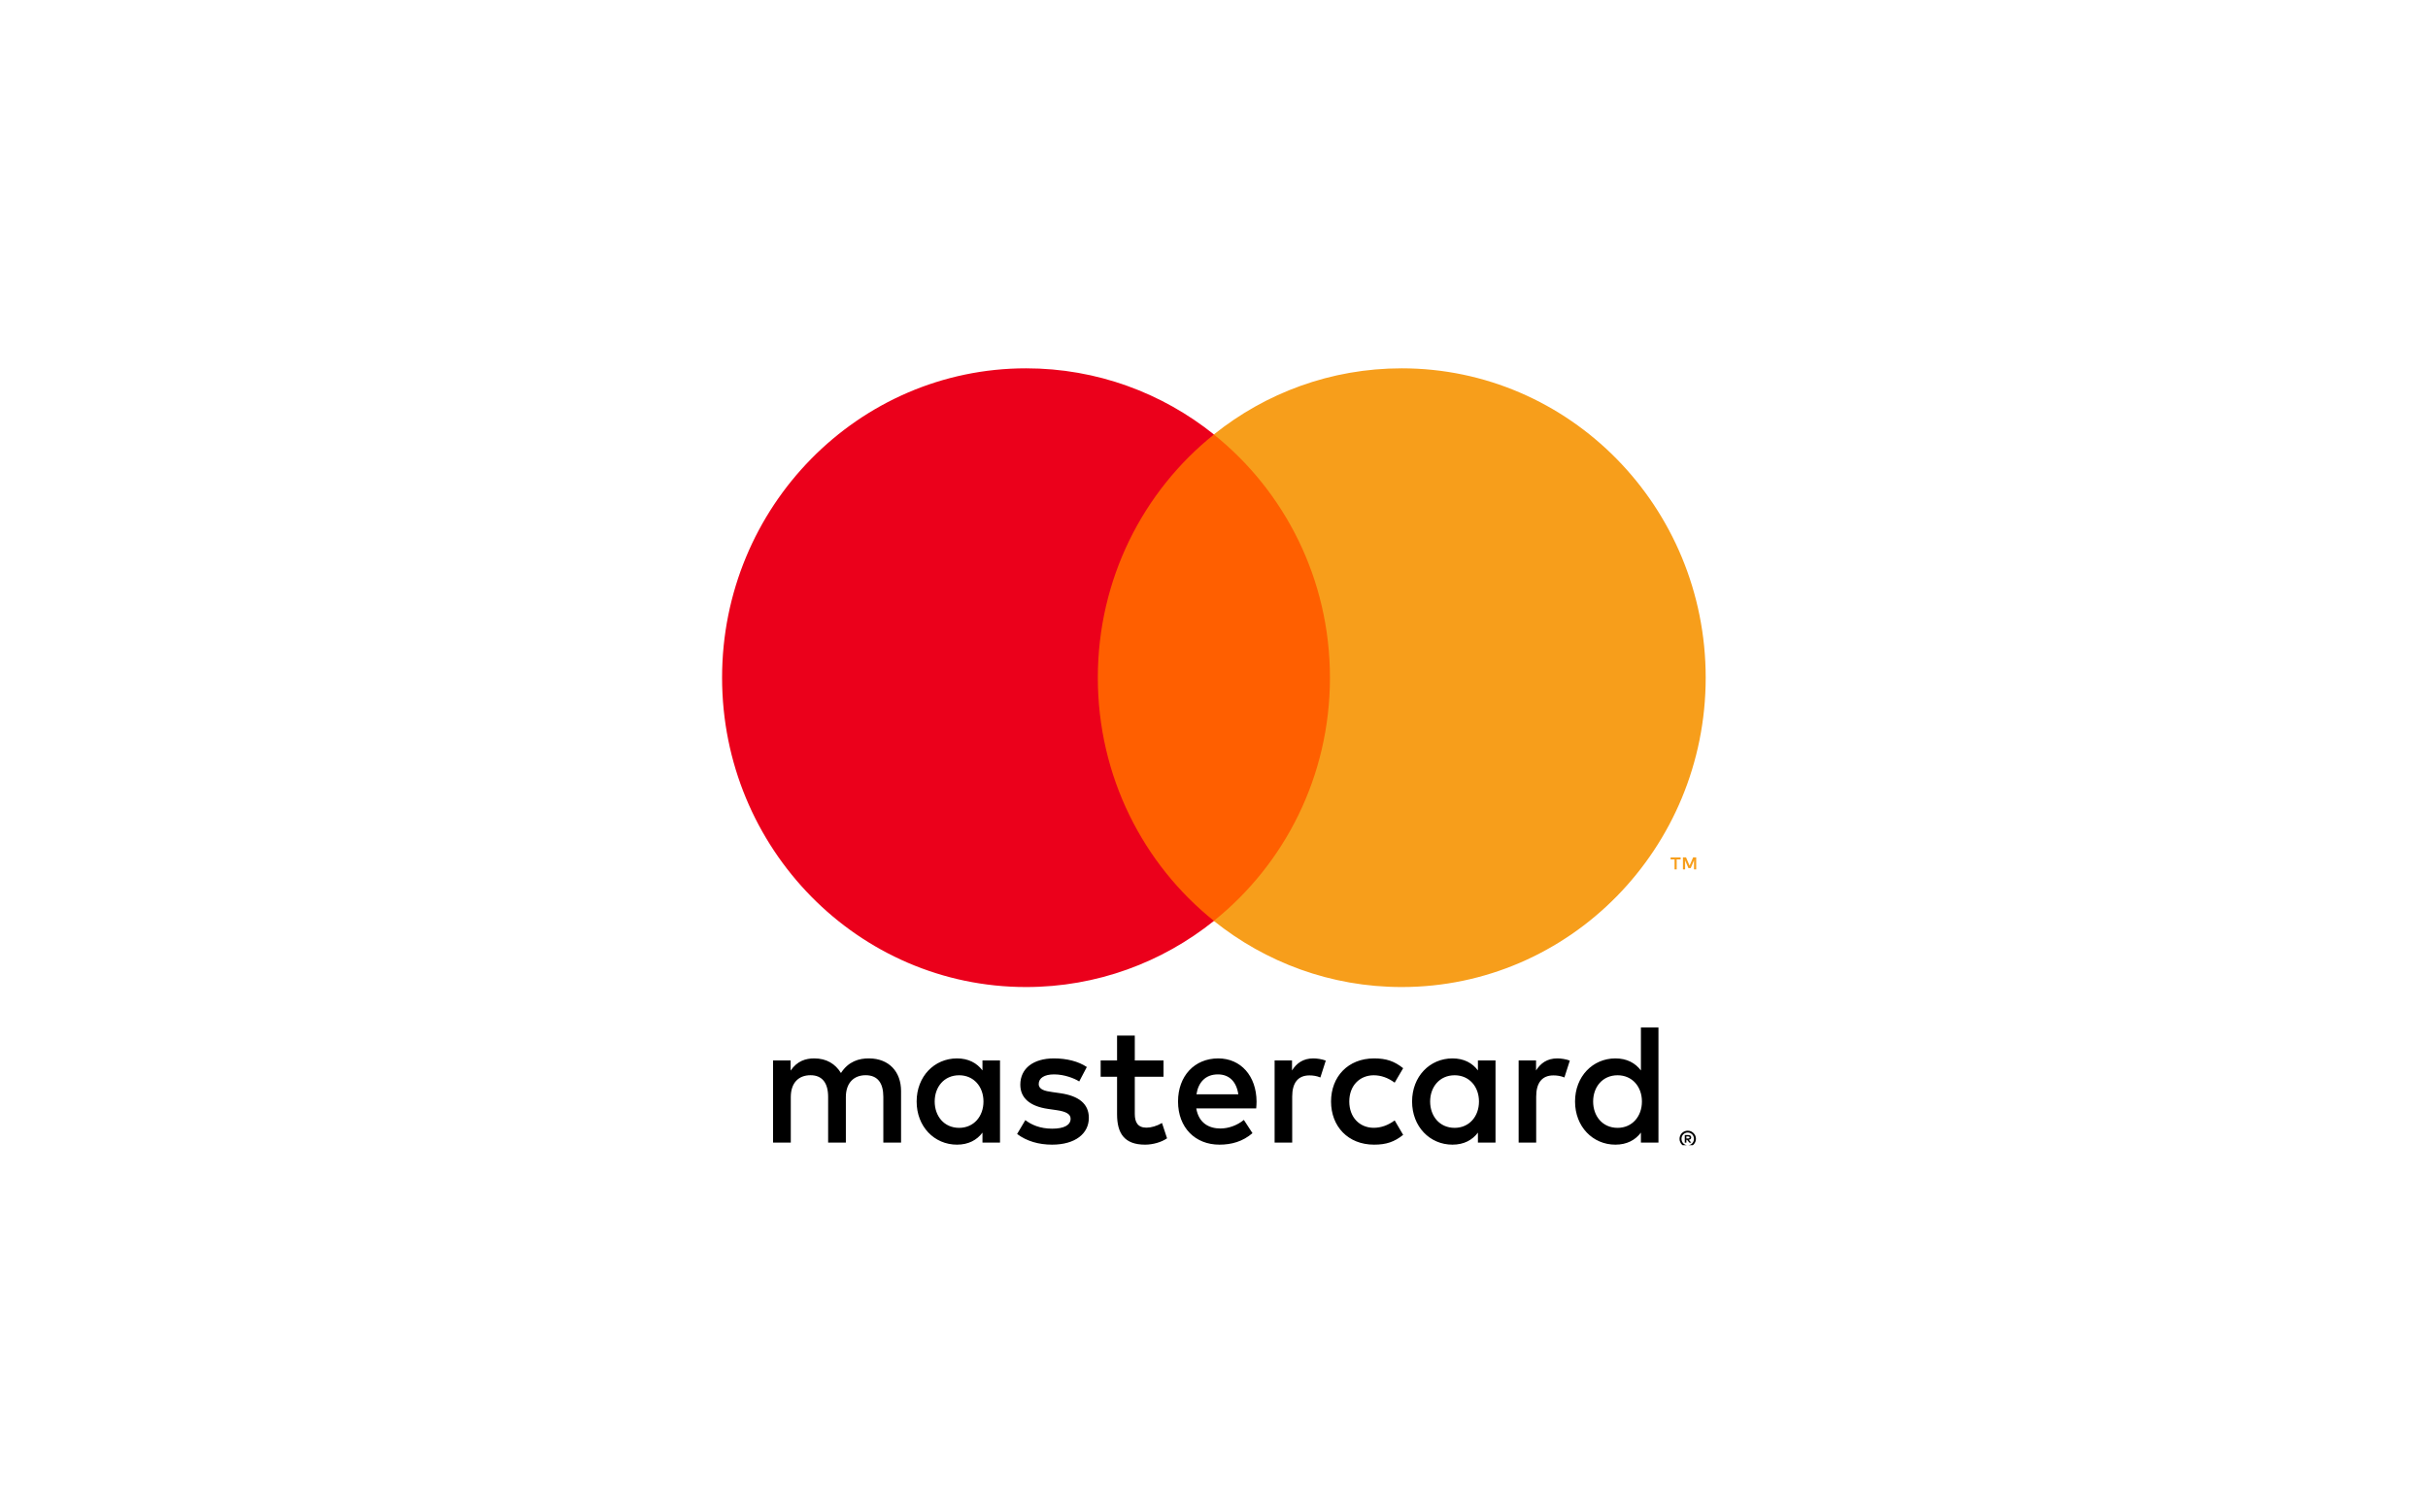
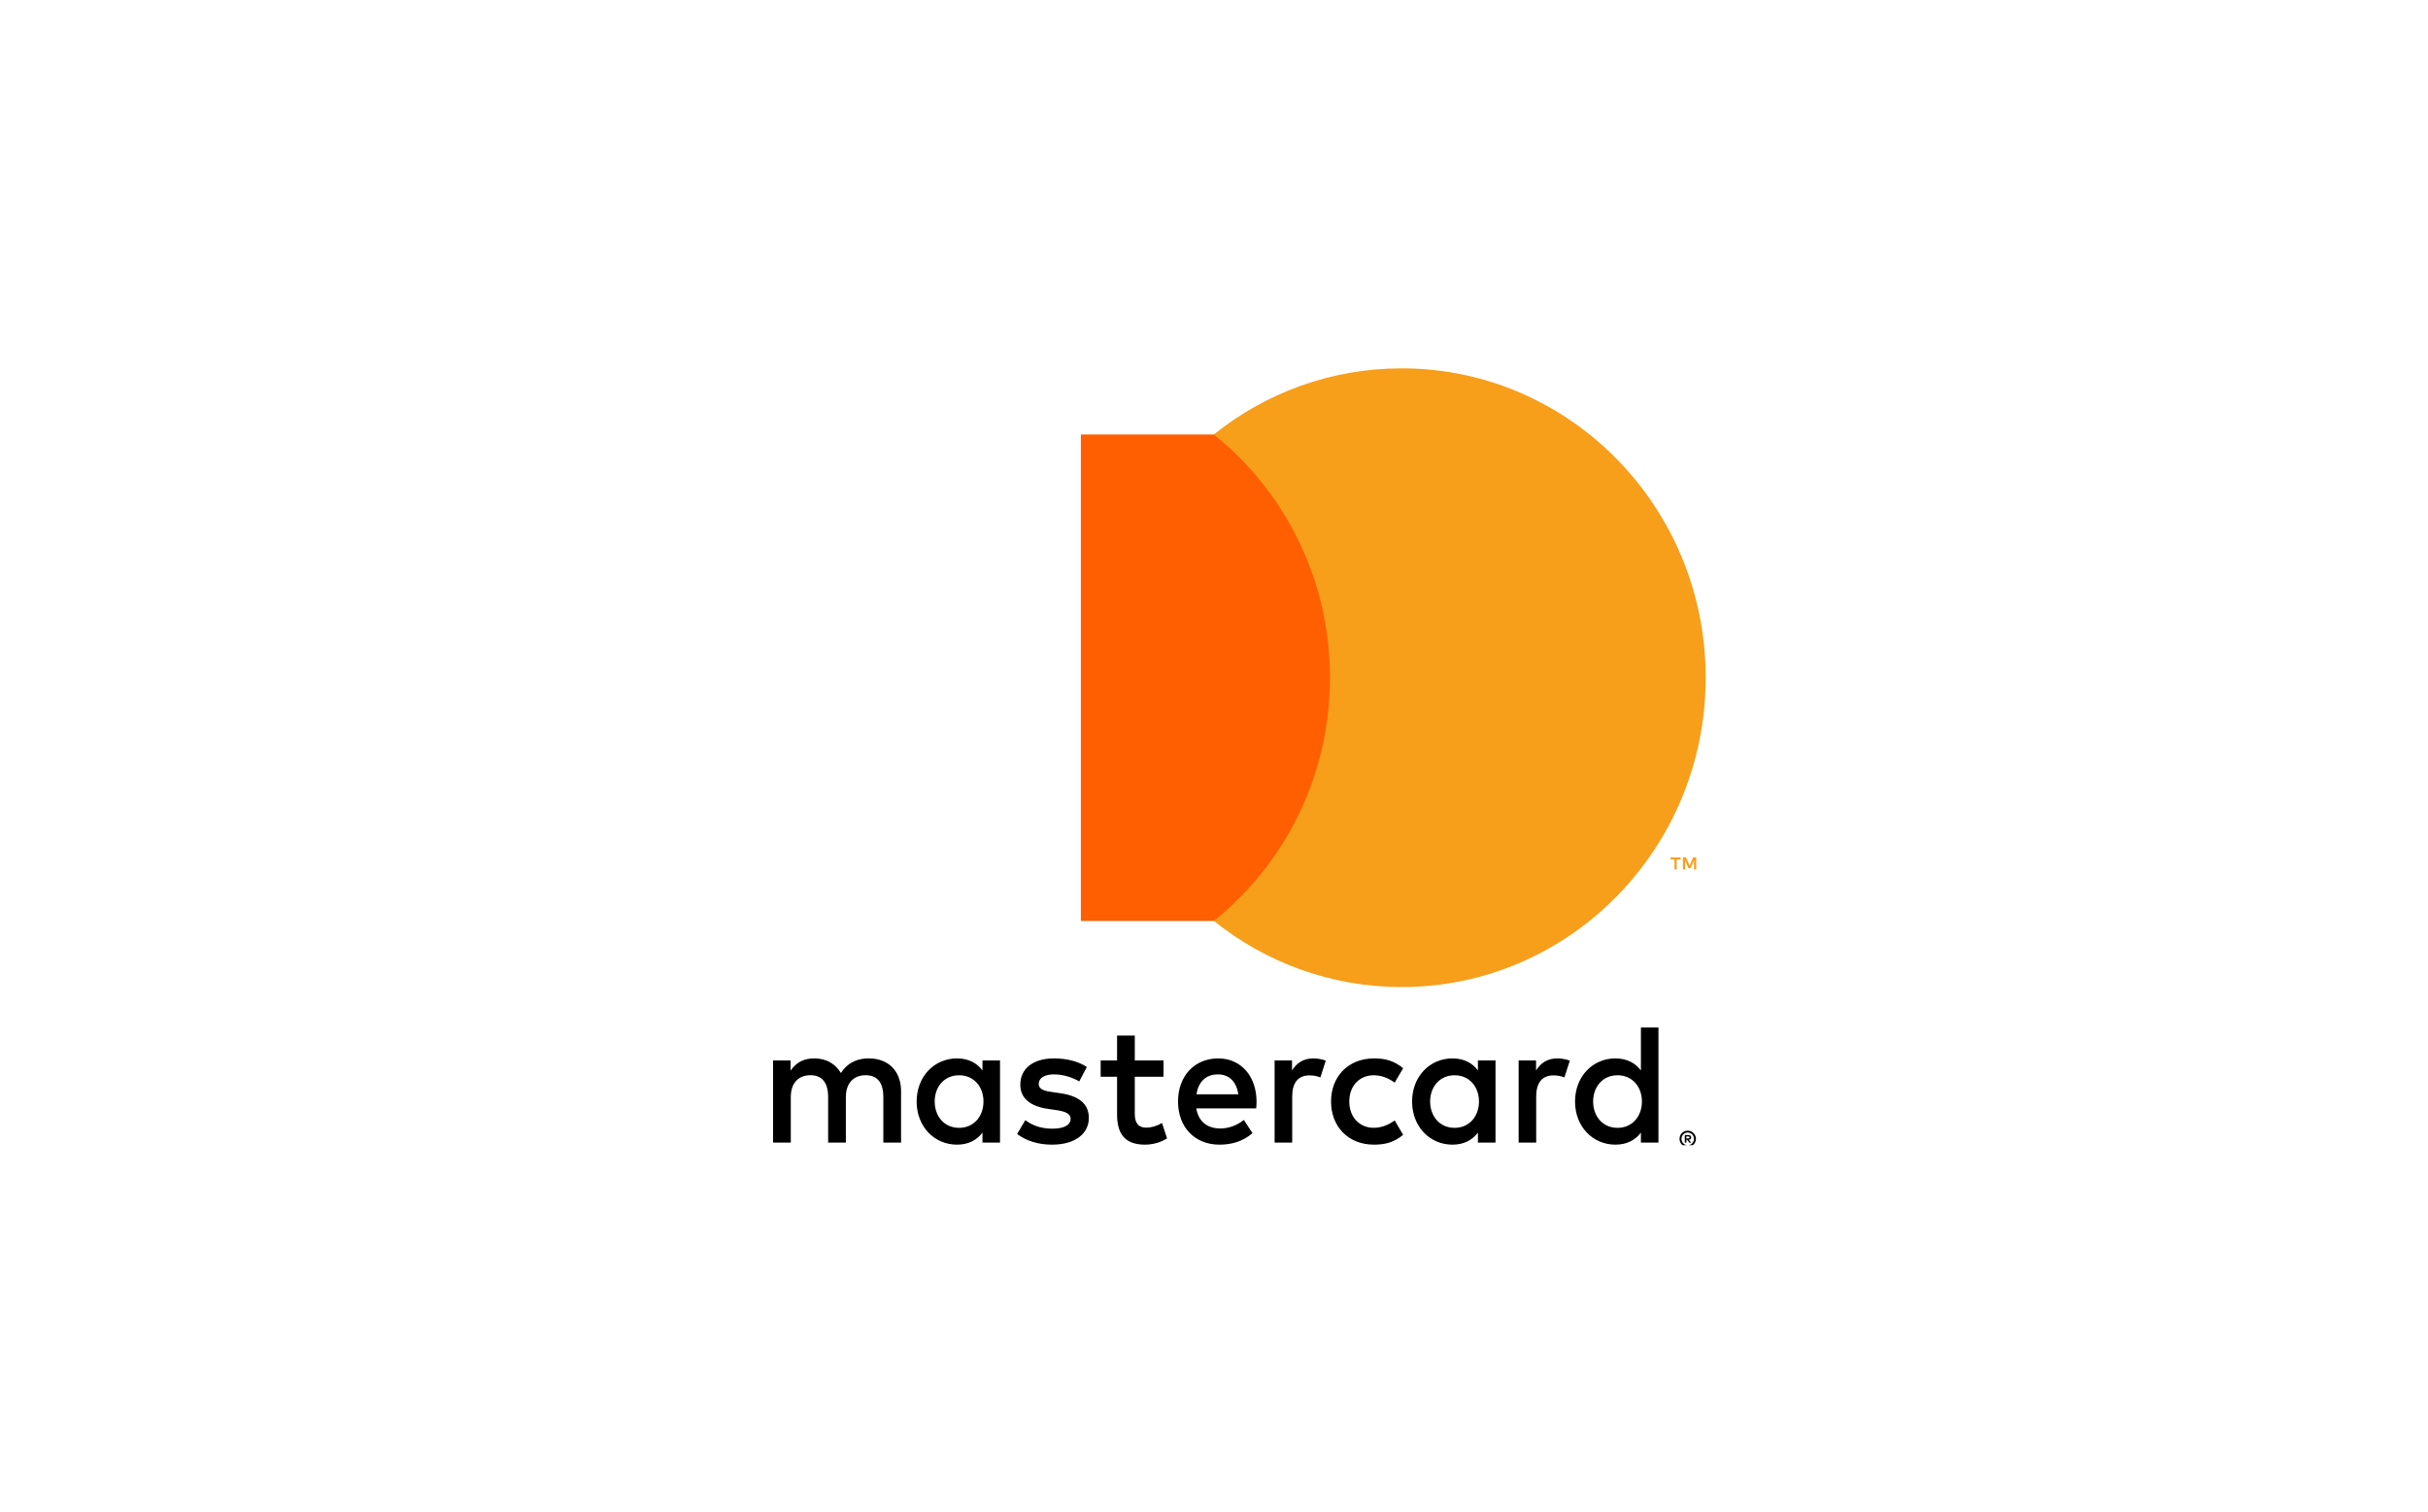
<svg xmlns="http://www.w3.org/2000/svg" width="53" height="33" viewBox="0 0 53 33" fill="none">
  <g filter="url(#filter0_d)">
    <rect x="4" width="45" height="25" rx="5" fill="white" />
    <g clip-path="url(#clip0)">
      <path d="M19.669 20.944V19.819C19.669 19.395 19.404 19.11 18.976 19.106C18.751 19.102 18.519 19.173 18.357 19.425C18.235 19.226 18.043 19.106 17.774 19.106C17.586 19.106 17.402 19.162 17.258 19.372V19.151H16.875V20.944H17.262V19.95C17.262 19.639 17.432 19.473 17.693 19.473C17.948 19.473 18.077 19.642 18.077 19.946V20.944H18.464V19.95C18.464 19.638 18.641 19.473 18.895 19.473C19.157 19.473 19.282 19.642 19.282 19.946V20.944H19.669C19.669 20.944 19.669 20.944 19.669 20.944ZM25.398 19.151H24.771V18.607H24.384V19.151H24.026V19.507H24.384V20.325C24.384 20.741 24.542 20.989 24.996 20.989C25.162 20.989 25.354 20.936 25.475 20.85L25.365 20.516C25.25 20.584 25.125 20.618 25.026 20.618C24.834 20.618 24.771 20.497 24.771 20.318V19.507H25.398L25.398 19.151ZM28.668 19.106C28.446 19.106 28.302 19.211 28.203 19.369V19.151H27.823V20.944H28.207V19.939C28.207 19.642 28.332 19.477 28.583 19.477C28.66 19.477 28.741 19.488 28.822 19.522L28.94 19.154C28.855 19.121 28.745 19.106 28.668 19.106ZM23.724 19.294C23.54 19.17 23.285 19.106 23.005 19.106C22.559 19.106 22.272 19.323 22.272 19.68C22.272 19.972 22.485 20.153 22.88 20.209L23.06 20.235C23.271 20.265 23.37 20.321 23.37 20.423C23.37 20.561 23.23 20.64 22.968 20.64C22.703 20.64 22.511 20.554 22.382 20.453L22.202 20.756C22.412 20.914 22.677 20.989 22.965 20.989C23.474 20.989 23.768 20.745 23.768 20.404C23.768 20.089 23.536 19.924 23.153 19.867L22.972 19.841C22.806 19.819 22.674 19.785 22.674 19.665C22.674 19.534 22.799 19.455 23.009 19.455C23.234 19.455 23.451 19.541 23.558 19.609L23.724 19.294ZM33.994 19.106C33.773 19.106 33.629 19.211 33.53 19.369V19.151H33.15V20.944H33.533V19.939C33.533 19.642 33.659 19.477 33.909 19.477C33.987 19.477 34.068 19.488 34.149 19.522L34.267 19.154C34.182 19.121 34.072 19.106 33.994 19.106ZM29.055 20.047C29.055 20.591 29.427 20.989 29.994 20.989C30.26 20.989 30.437 20.929 30.629 20.775L30.444 20.46C30.3 20.565 30.149 20.621 29.983 20.621C29.677 20.618 29.453 20.392 29.453 20.047C29.453 19.702 29.677 19.477 29.983 19.474C30.149 19.474 30.3 19.53 30.444 19.635L30.629 19.32C30.437 19.166 30.26 19.106 29.994 19.106C29.427 19.106 29.055 19.504 29.055 20.047ZM32.645 20.047V19.151H32.261V19.368C32.14 19.207 31.956 19.106 31.705 19.106C31.211 19.106 30.824 19.5 30.824 20.047C30.824 20.595 31.211 20.989 31.705 20.989C31.956 20.989 32.14 20.888 32.261 20.726V20.944H32.645V20.047ZM31.218 20.047C31.218 19.733 31.421 19.474 31.753 19.474C32.07 19.474 32.284 19.721 32.284 20.047C32.284 20.374 32.07 20.622 31.753 20.622C31.421 20.622 31.218 20.363 31.218 20.047ZM26.592 19.106C26.076 19.106 25.715 19.489 25.715 20.047C25.715 20.618 26.091 20.989 26.618 20.989C26.883 20.989 27.127 20.921 27.34 20.738L27.152 20.449C27.005 20.569 26.817 20.636 26.64 20.636C26.393 20.636 26.168 20.52 26.113 20.198H27.421C27.425 20.149 27.429 20.1 27.429 20.047C27.425 19.489 27.086 19.106 26.592 19.106ZM26.585 19.455C26.832 19.455 26.99 19.612 27.031 19.89H26.117C26.157 19.631 26.312 19.455 26.585 19.455ZM36.202 20.047V18.431H35.819V19.369C35.697 19.207 35.513 19.106 35.262 19.106C34.768 19.106 34.381 19.5 34.381 20.047C34.381 20.595 34.768 20.989 35.262 20.989C35.513 20.989 35.697 20.888 35.819 20.726V20.944H36.202V20.047ZM34.776 20.047C34.776 19.733 34.978 19.474 35.31 19.474C35.627 19.474 35.841 19.721 35.841 20.047C35.841 20.374 35.627 20.622 35.31 20.622C34.978 20.622 34.776 20.363 34.776 20.047ZM21.829 20.047V19.151H21.446V19.368C21.324 19.207 21.14 19.106 20.89 19.106C20.395 19.106 20.009 19.5 20.009 20.047C20.009 20.595 20.395 20.989 20.89 20.989C21.14 20.989 21.325 20.888 21.446 20.726V20.944H21.829C21.829 20.944 21.829 20.047 21.829 20.047ZM20.403 20.047C20.403 19.733 20.605 19.474 20.937 19.474C21.254 19.474 21.468 19.721 21.468 20.047C21.468 20.374 21.254 20.622 20.937 20.622C20.606 20.622 20.403 20.363 20.403 20.047ZM36.841 20.684C36.866 20.684 36.889 20.689 36.911 20.698C36.932 20.708 36.951 20.72 36.967 20.736C36.984 20.753 36.996 20.771 37.006 20.793C37.015 20.815 37.02 20.838 37.02 20.862C37.02 20.887 37.015 20.91 37.006 20.931C36.996 20.953 36.983 20.972 36.967 20.988C36.951 21.004 36.932 21.017 36.911 21.026C36.889 21.036 36.866 21.041 36.841 21.041C36.816 21.041 36.793 21.036 36.771 21.026C36.749 21.017 36.73 21.004 36.714 20.988C36.697 20.972 36.685 20.953 36.676 20.931C36.666 20.91 36.662 20.887 36.662 20.862C36.662 20.838 36.666 20.815 36.676 20.793C36.685 20.772 36.697 20.753 36.714 20.736C36.73 20.72 36.749 20.708 36.771 20.698C36.793 20.689 36.816 20.684 36.841 20.684ZM36.841 21.001C36.86 21.001 36.878 20.998 36.894 20.991C36.911 20.983 36.925 20.973 36.937 20.961C36.95 20.948 36.959 20.933 36.966 20.917C36.973 20.9 36.977 20.882 36.977 20.862C36.977 20.843 36.973 20.825 36.966 20.808C36.959 20.791 36.95 20.776 36.937 20.764C36.925 20.752 36.91 20.742 36.894 20.735C36.878 20.727 36.86 20.724 36.841 20.724C36.822 20.724 36.804 20.727 36.788 20.735C36.771 20.742 36.756 20.752 36.744 20.764C36.732 20.777 36.722 20.791 36.715 20.808C36.708 20.825 36.705 20.843 36.705 20.862C36.705 20.882 36.708 20.9 36.715 20.917C36.722 20.933 36.732 20.948 36.744 20.961C36.756 20.973 36.771 20.983 36.788 20.991C36.804 20.998 36.822 21.001 36.841 21.001ZM36.852 20.779C36.872 20.779 36.889 20.784 36.9 20.793C36.911 20.803 36.917 20.816 36.917 20.832C36.917 20.846 36.912 20.857 36.903 20.866C36.894 20.875 36.882 20.88 36.865 20.883L36.918 20.945H36.877L36.827 20.883H36.811V20.945H36.776V20.779H36.852L36.852 20.779ZM36.811 20.81V20.854H36.851C36.86 20.854 36.868 20.852 36.873 20.849C36.879 20.845 36.881 20.839 36.881 20.832C36.881 20.825 36.879 20.819 36.873 20.815C36.867 20.812 36.86 20.81 36.851 20.81H36.811V20.81Z" fill="black" />
      <path d="M29.401 5.485H23.594V16.105H29.401V5.485Z" fill="#FF5F00" />
-       <path d="M23.964 10.794C23.964 8.64 24.955 6.721 26.499 5.485C25.37 4.58 23.945 4.041 22.398 4.041C18.733 4.041 15.762 7.064 15.762 10.794C15.762 14.524 18.733 17.548 22.398 17.548C23.945 17.548 25.37 17.009 26.499 16.104C24.955 14.868 23.964 12.949 23.964 10.794Z" fill="#EB001B" />
      <path d="M37.233 10.794C37.233 14.524 34.262 17.548 30.597 17.548C29.049 17.548 27.625 17.009 26.496 16.104C28.04 14.867 29.031 12.949 29.031 10.794C29.031 8.64 28.04 6.721 26.496 5.485C27.625 4.58 29.049 4.041 30.597 4.041C34.262 4.041 37.233 7.064 37.233 10.794ZM36.6 14.979V14.762H36.686V14.718H36.467V14.762H36.553V14.979H36.6ZM37.026 14.979V14.717H36.959L36.881 14.898L36.804 14.717H36.736V14.979H36.784V14.782L36.856 14.952H36.906L36.978 14.781V14.979H37.026V14.979H37.026V14.979Z" fill="#F79E1B" />
    </g>
  </g>
  <defs>
    <filter id="filter0_d" x="0" y="0" width="53" height="33" filterUnits="userSpaceOnUse" color-interpolation-filters="sRGB">
      <feFlood flood-opacity="0" result="BackgroundImageFix" />
      <feColorMatrix in="SourceAlpha" type="matrix" values="0 0 0 0 0 0 0 0 0 0 0 0 0 0 0 0 0 0 127 0" />
      <feOffset dy="4" />
      <feGaussianBlur stdDeviation="2" />
      <feColorMatrix type="matrix" values="0 0 0 0 0 0 0 0 0 0 0 0 0 0 0 0 0 0 0.1 0" />
      <feBlend mode="normal" in2="BackgroundImageFix" result="effect1_dropShadow" />
      <feBlend mode="normal" in="SourceGraphic" in2="effect1_dropShadow" result="shape" />
    </filter>
    <clipPath id="clip0">
      <rect x="15" y="4" width="23" height="17" fill="white" />
    </clipPath>
  </defs>
</svg>